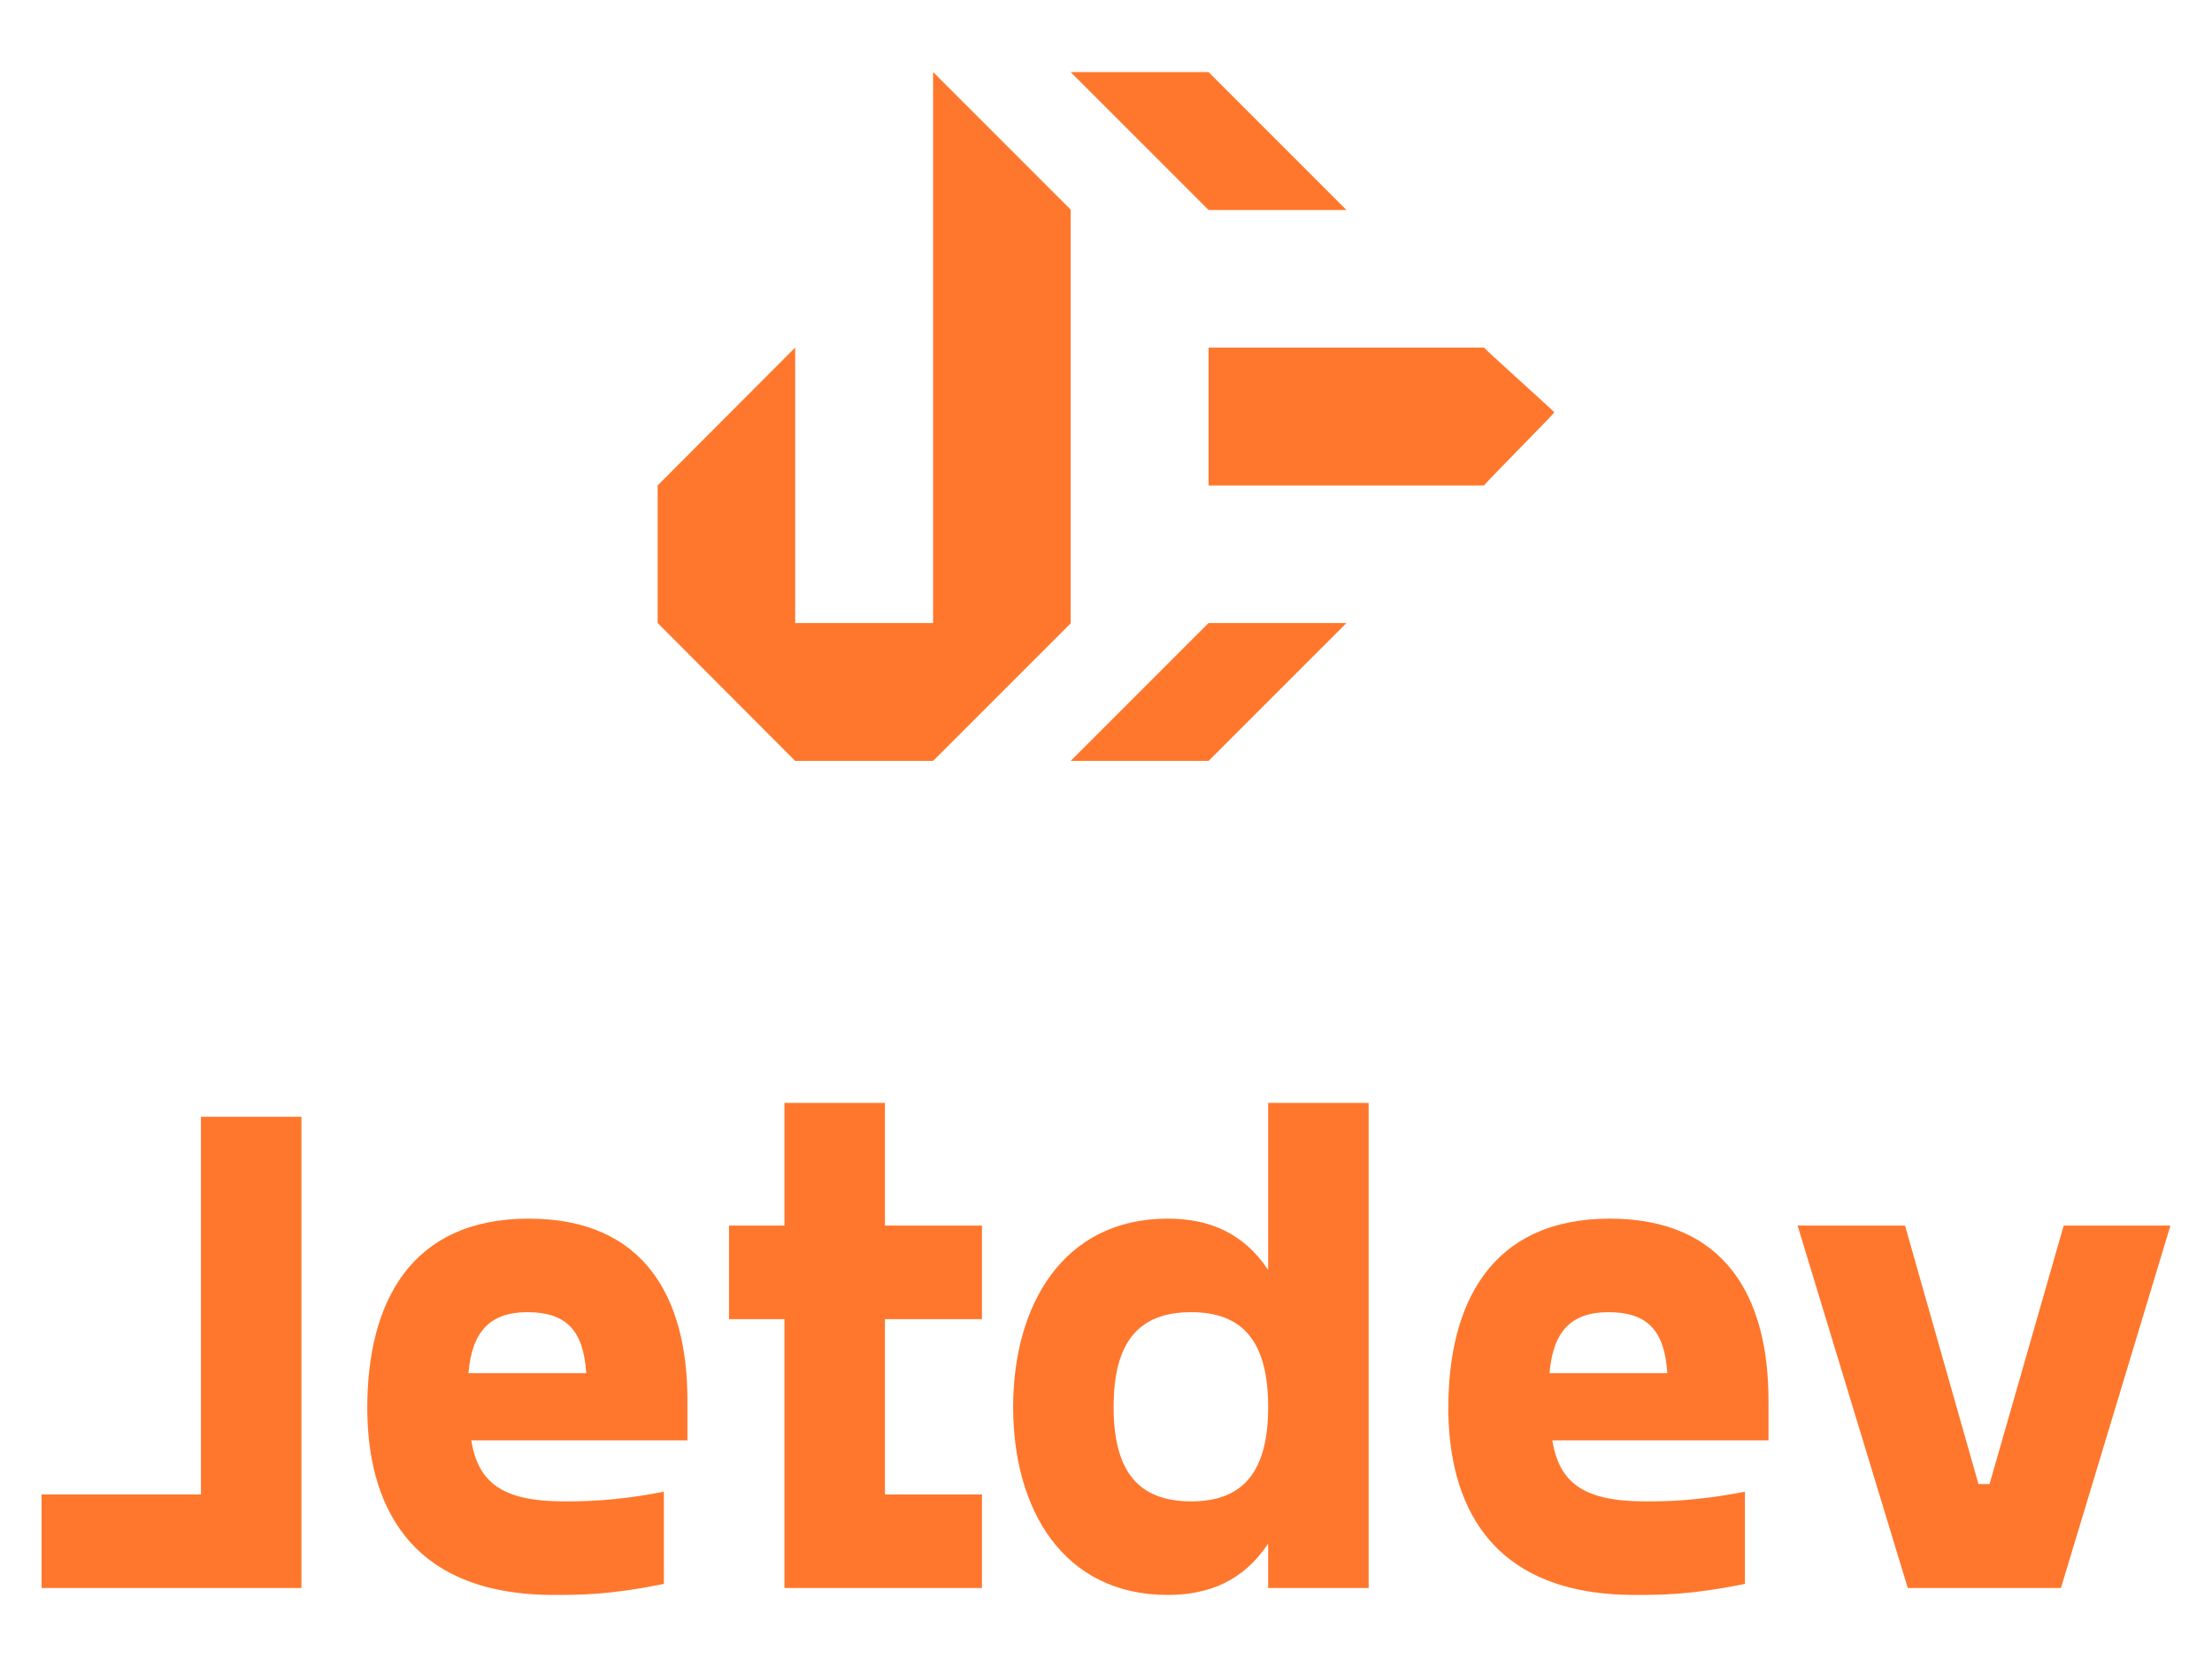
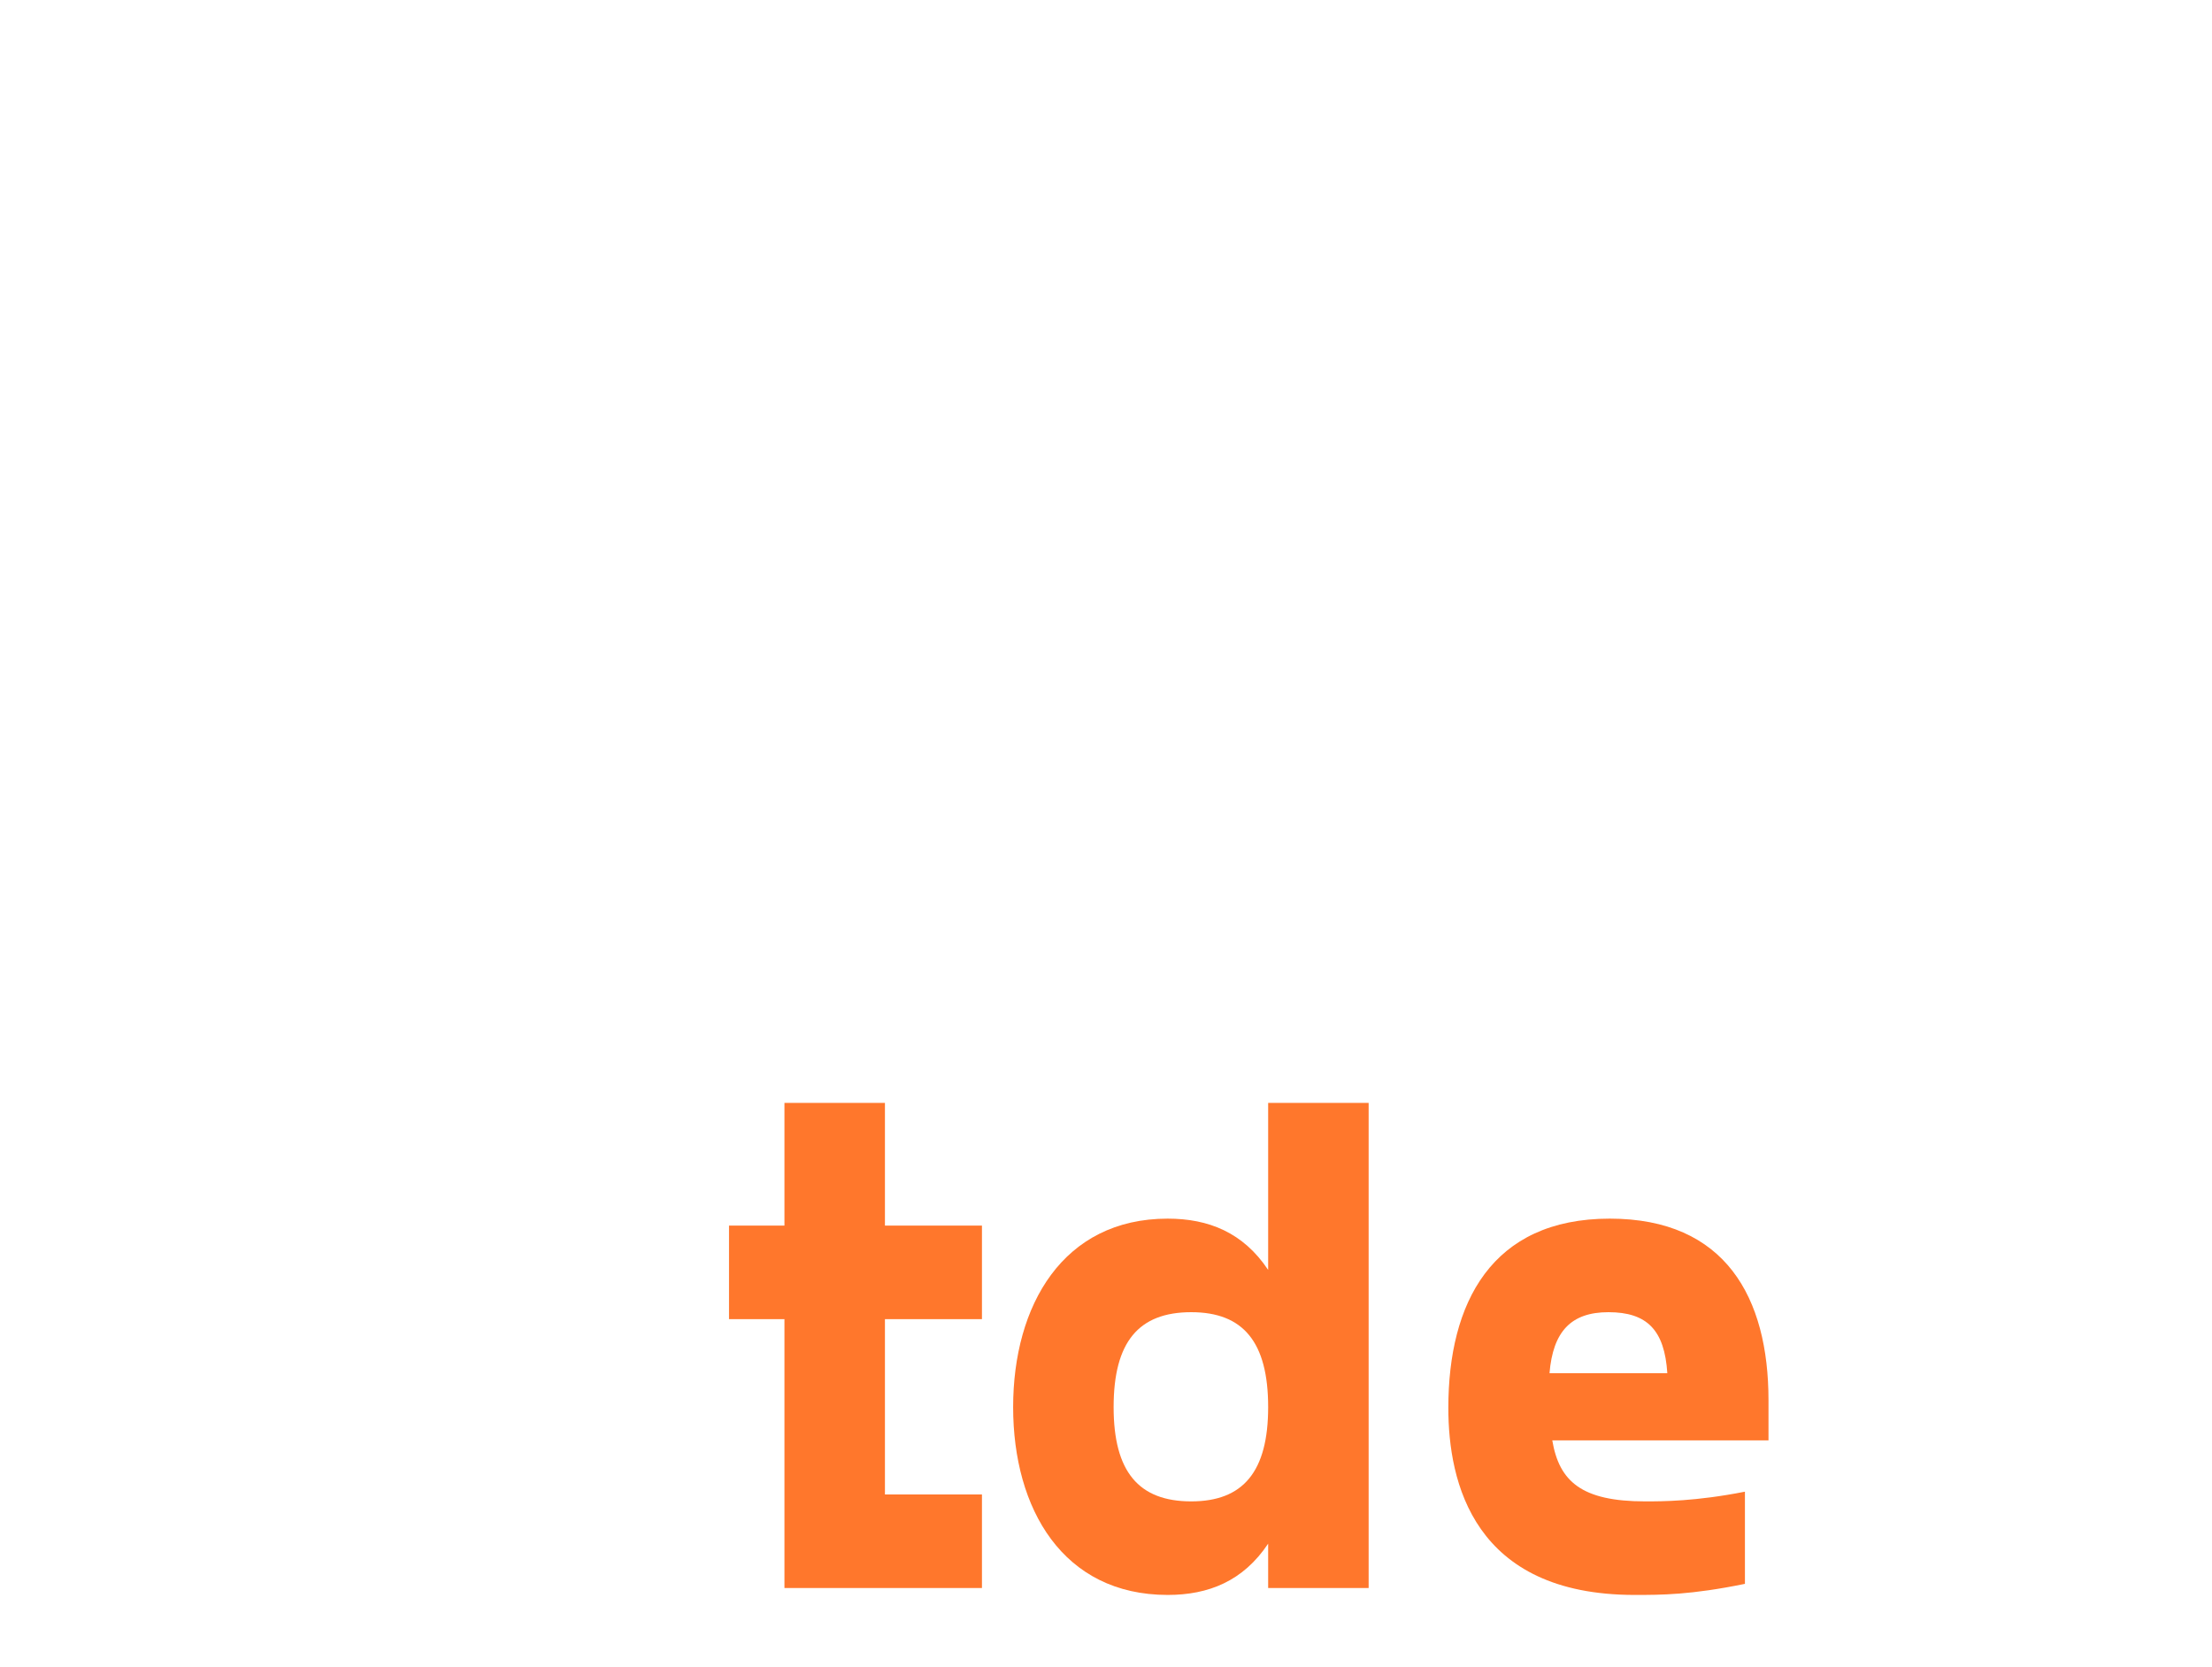
<svg xmlns="http://www.w3.org/2000/svg" xml:space="preserve" id="Calque_2_00000153692574080217184080000017292194509656570543_" x="0" y="0" style="enable-background:new 0 0 638.4 481.1" version="1.1" viewBox="0 0 638.4 481.1">
  <style>.st0{enable-background:new}.st1{fill:#ff772c}</style>
  <g class="st0">
-     <path d="M87 322.3v136H12v-27h46v-109h29z" class="st1" />
-   </g>
+     </g>
  <g class="st0">
-     <path d="M106 406.3c0-30.2 12.4-54.6 46.6-54.6 33.4 0 45.8 22.8 45.8 52.4v11.6H136c2 11.8 8.4 17.6 26.8 17.6 5 0 14.6 0 28.8-2.8v26.6c-15.6 3.2-24.2 3.2-31.8 3.2-46.6 0-53.8-32.6-53.8-54zm63.2-10c-.8-12.4-5.8-17.6-17-17.6-10.8 0-16 5.6-17 17.6h34z" class="st1" />
-   </g>
+     </g>
  <g class="st0">
    <path d="M283.4 431.3v27h-57v-77.6h-16v-27h16v-35.4h29v35.4h28v27h-28v50.6h28zm82.6-113h29v140h-29v-12.8c-7.2 10.8-17.2 14.8-29 14.8-30.2 0-44.6-24.8-44.6-54.2s14.4-54.4 44.6-54.4c11.8 0 21.8 4 29 14.8v-48.2zm0 87.8c0-18.8-7.2-27.4-22.2-27.4-15.2 0-22.4 8.6-22.4 27.4 0 18.6 7.2 27.2 22.4 27.2 15 0 22.2-8.6 22.2-27.2z" class="st1" />
  </g>
  <g class="st0">
    <path d="M418 406.3c0-30.2 12.4-54.6 46.6-54.6 33.4 0 45.8 22.8 45.8 52.4v11.6H448c2 11.8 8.4 17.6 26.8 17.6 5 0 14.6 0 28.8-2.8v26.6c-15.6 3.2-24.2 3.2-31.8 3.2-46.6 0-53.8-32.6-53.8-54zm63.2-10c-.8-12.4-5.8-17.6-17-17.6-10.8 0-16 5.6-17 17.6h34z" class="st1" />
  </g>
  <g class="st0">
-     <path d="m626.4 353.7-31.6 104.6h-44.2l-31.8-104.6h31l21.2 74.6h3.2l21.4-74.6h30.8z" class="st1" />
-   </g>
-   <path d="m388.6 60.6-39.8-39.8H309l39.8 39.8zm-79.6 159h39.8l39.8-39.8h-39.8zm119.3-119.3h-79.5v39.8h79.5c0-.3 20.3-20.8 20.3-21.1 0-.2-20.3-18.4-20.3-18.7zM309 179.9V60.5l-39.7-39.7v159h-39.8v-79.5l-39.7 39.8v39.7l39.7 39.8h39.8l39.7-39.7z" class="st1" />
+     </g>
</svg>